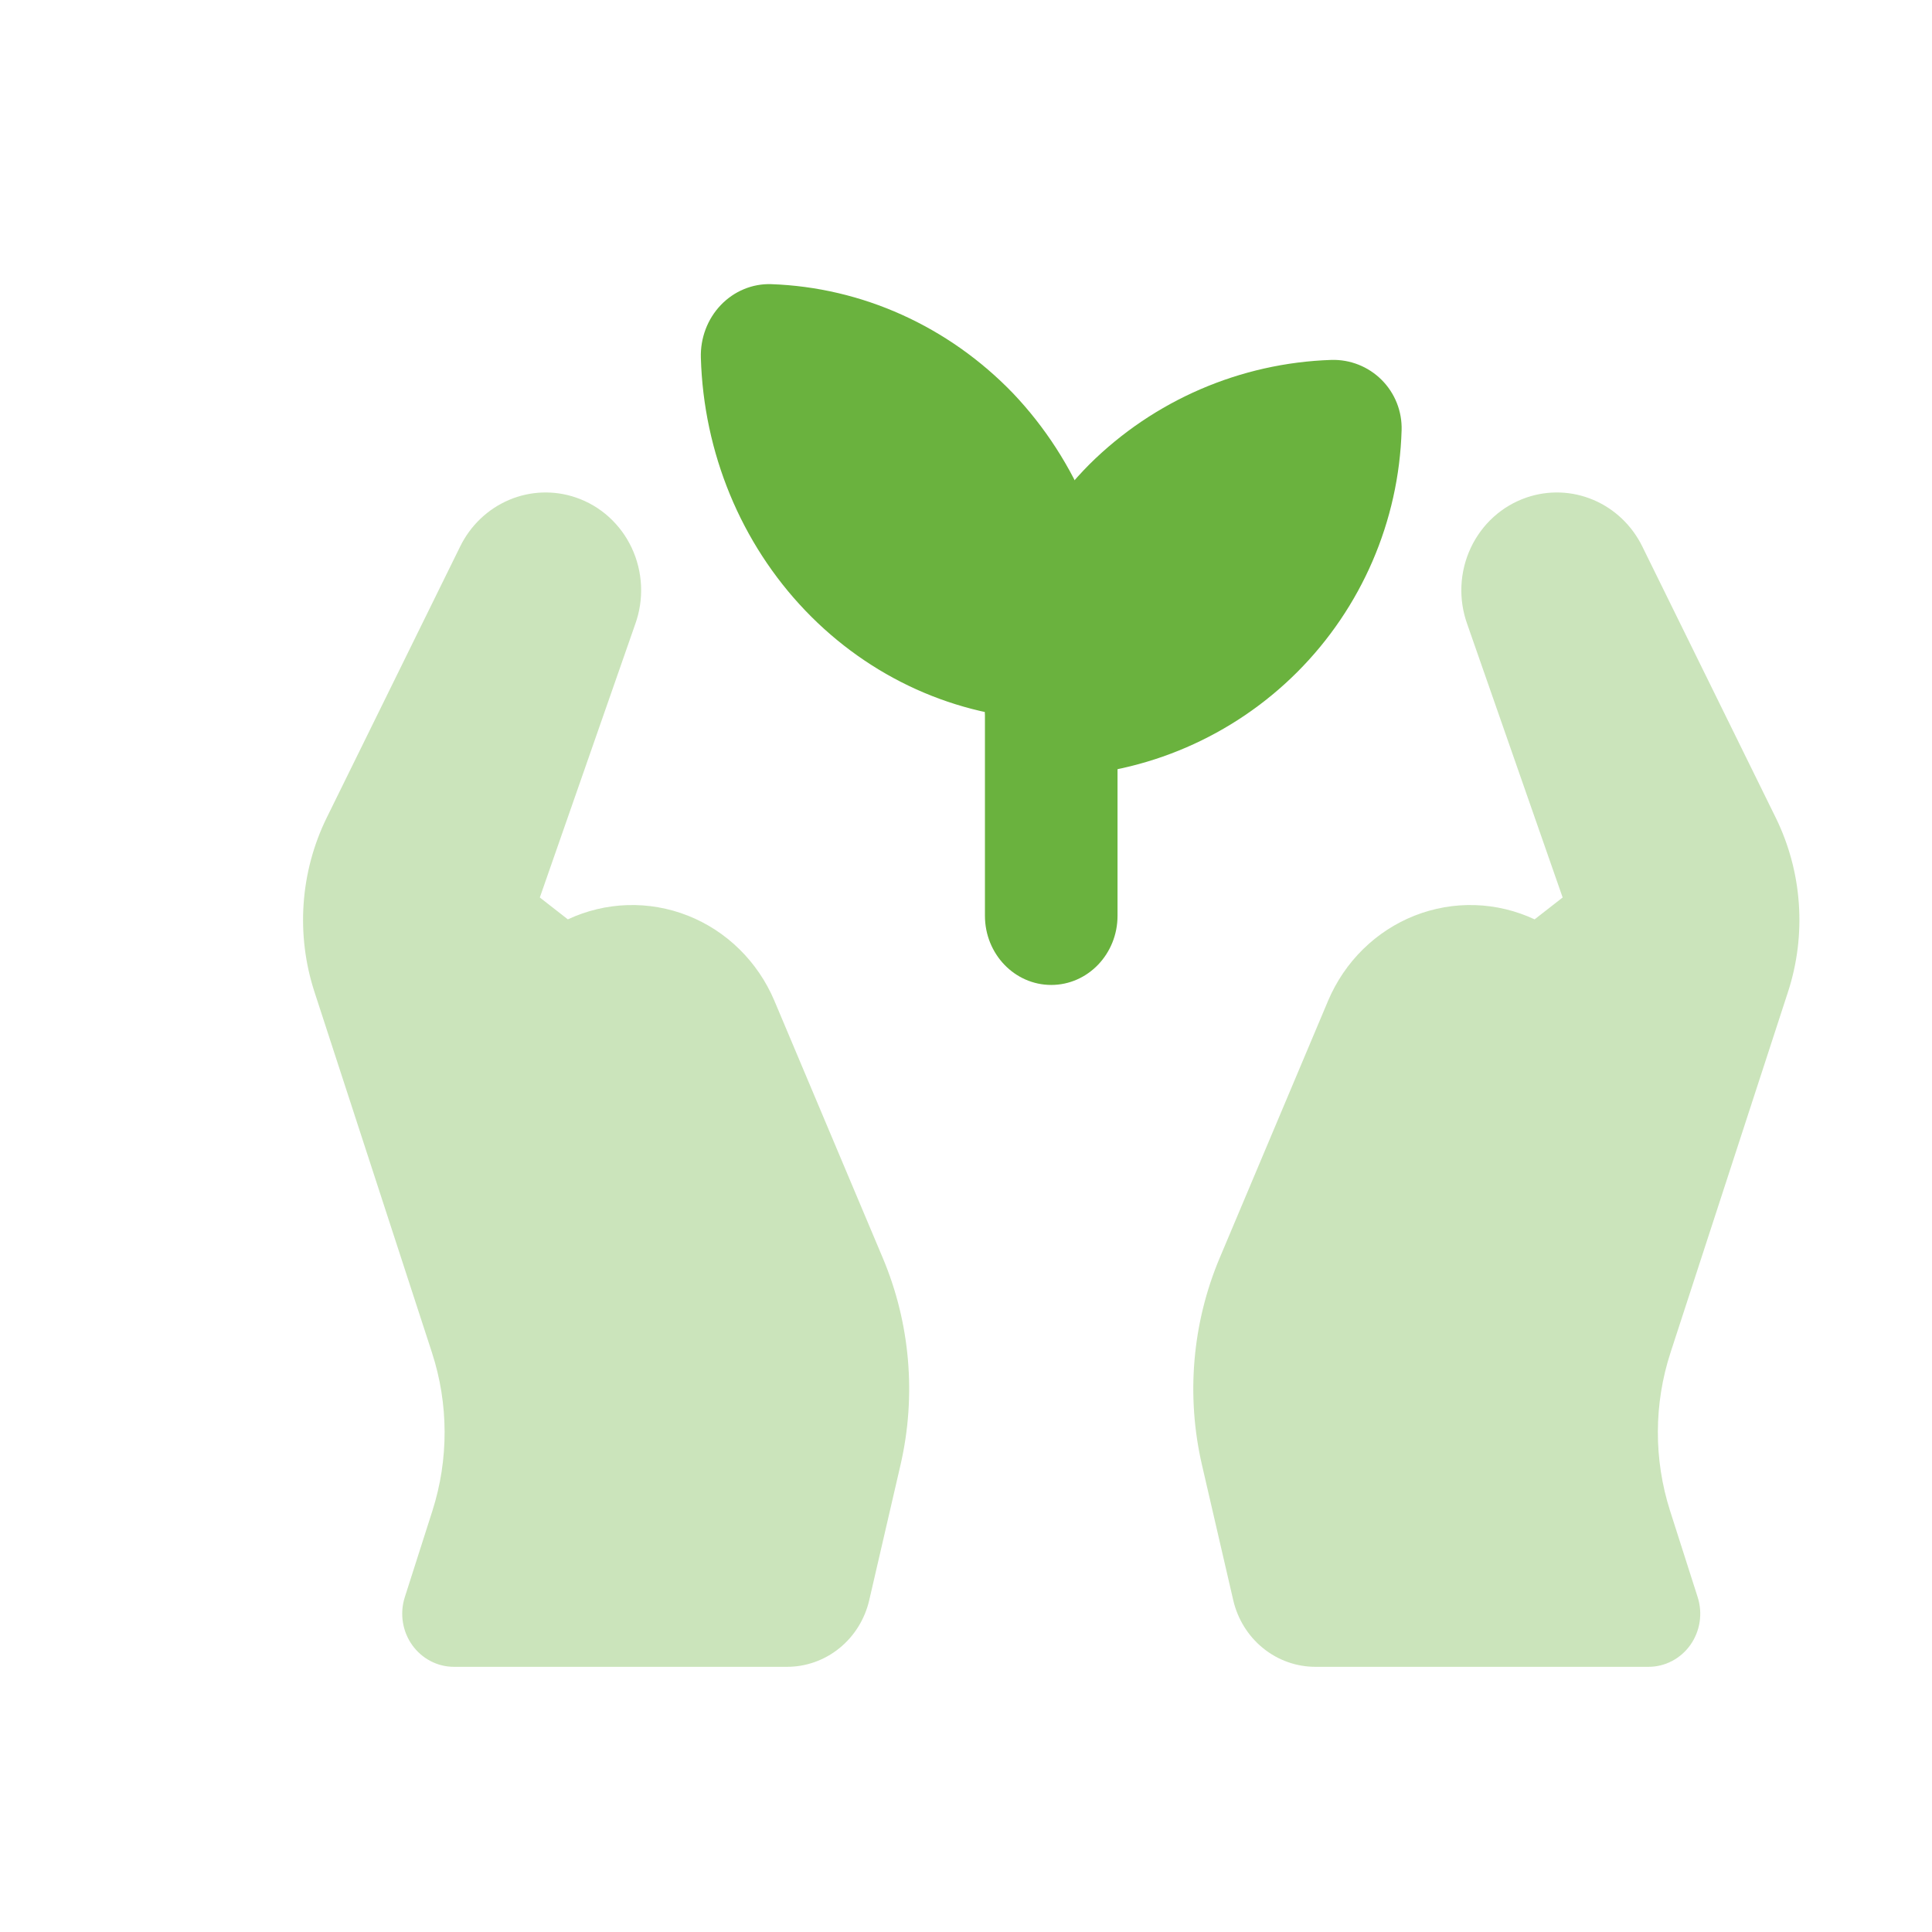
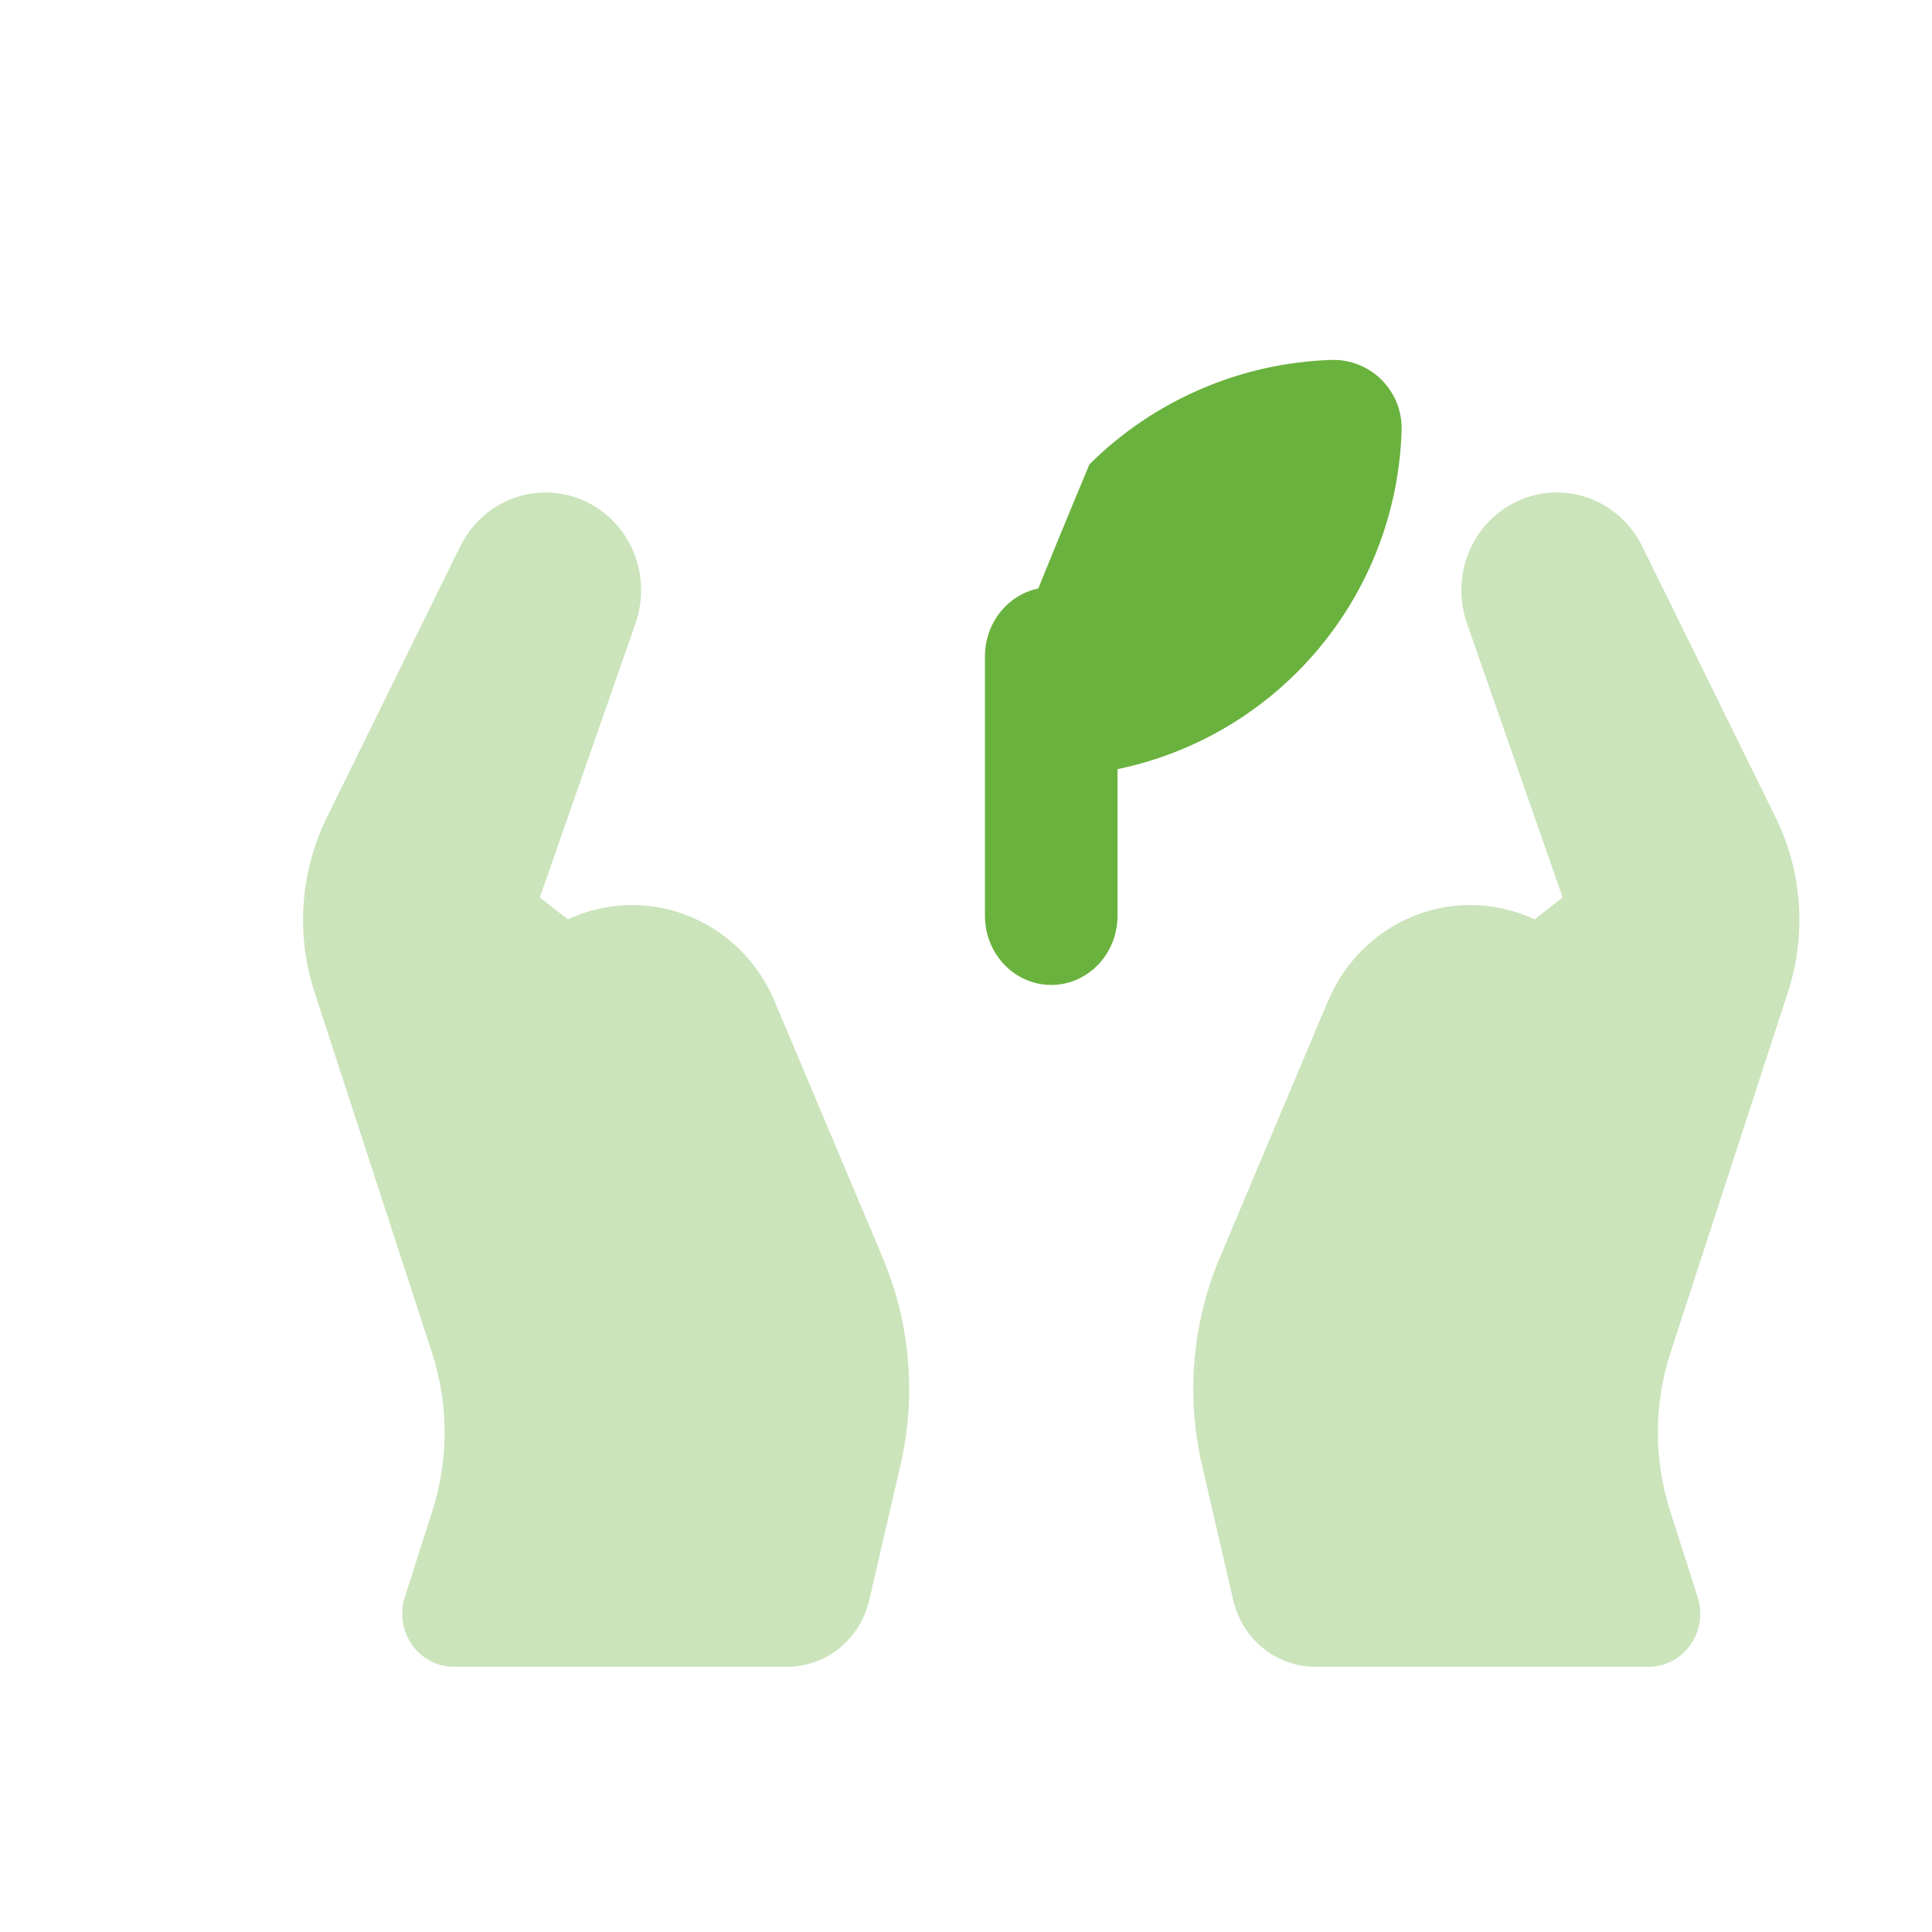
<svg xmlns="http://www.w3.org/2000/svg" width="102" height="102" viewBox="0 0 102 102" fill="none">
  <path d="M59 34.652C59 32.635 57.433 31 55.5 31C53.567 31 52 32.635 52 34.652V48.348C52 50.365 53.567 52 55.5 52C57.433 52 59 50.365 59 48.348V34.652Z" fill="#6AB23E" />
-   <path d="M57.515 24.515C54.131 27.924 52.161 32.486 52.002 37.286C51.987 37.778 52.073 38.267 52.254 38.724C52.435 39.181 52.708 39.596 53.056 39.944C53.404 40.292 53.819 40.565 54.276 40.746C54.733 40.927 55.222 41.013 55.714 40.998C60.518 40.855 65.086 38.883 68.485 35.485C71.883 32.086 73.856 27.518 73.998 22.714C74.013 22.222 73.927 21.733 73.746 21.276C73.565 20.819 73.292 20.404 72.944 20.056C72.596 19.708 72.181 19.435 71.724 19.254C71.267 19.073 70.778 18.987 70.286 19.002C65.486 19.161 60.924 21.131 57.515 24.515Z" fill="#6AB23E" />
-   <path d="M53.485 20.766C56.869 24.329 58.839 29.099 58.998 34.118C59.013 34.631 58.927 35.143 58.746 35.621C58.565 36.099 58.292 36.532 57.944 36.896C57.596 37.26 57.181 37.545 56.724 37.734C56.267 37.924 55.778 38.014 55.286 37.998C50.482 37.849 45.914 35.787 42.515 32.234C39.117 28.681 37.145 23.905 37.002 18.882C36.987 18.369 37.073 17.857 37.254 17.379C37.435 16.901 37.708 16.468 38.056 16.104C38.404 15.741 38.819 15.455 39.276 15.266C39.733 15.076 40.222 14.986 40.714 15.002C45.514 15.169 50.076 17.228 53.485 20.766Z" fill="#6AB23E" />
+   <path d="M57.515 24.515C51.987 37.778 52.073 38.267 52.254 38.724C52.435 39.181 52.708 39.596 53.056 39.944C53.404 40.292 53.819 40.565 54.276 40.746C54.733 40.927 55.222 41.013 55.714 40.998C60.518 40.855 65.086 38.883 68.485 35.485C71.883 32.086 73.856 27.518 73.998 22.714C74.013 22.222 73.927 21.733 73.746 21.276C73.565 20.819 73.292 20.404 72.944 20.056C72.596 19.708 72.181 19.435 71.724 19.254C71.267 19.073 70.778 18.987 70.286 19.002C65.486 19.161 60.924 21.131 57.515 24.515Z" fill="#6AB23E" />
  <path opacity="0.35" d="M87.027 88H69.451C68.447 88.001 67.473 87.655 66.686 87.017C65.898 86.38 65.343 85.488 65.11 84.487L63.458 77.343C62.614 73.691 62.942 69.856 64.395 66.41L70.116 52.836C70.549 51.813 71.176 50.888 71.961 50.116C72.746 49.344 73.673 48.74 74.688 48.34C75.704 47.94 76.786 47.751 77.873 47.785C78.96 47.819 80.03 48.075 81.02 48.538L82.5 47.383L77.466 32.96C77.231 32.31 77.125 31.619 77.156 30.926C77.187 30.234 77.354 29.555 77.646 28.93C77.939 28.305 78.351 27.747 78.858 27.289C79.365 26.831 79.958 26.483 80.599 26.265C81.75 25.872 83.001 25.917 84.122 26.392C85.244 26.868 86.161 27.741 86.706 28.853L93.758 43.185C94.449 44.598 94.861 46.137 94.97 47.714C95.08 49.291 94.885 50.874 94.396 52.373L88.196 71.407C87.312 74.118 87.304 77.05 88.172 79.766L89.63 84.327C89.764 84.748 89.799 85.196 89.731 85.634C89.664 86.071 89.496 86.487 89.243 86.845C88.989 87.203 88.655 87.495 88.27 87.696C87.885 87.897 87.459 88.001 87.027 88Z" fill="#6AB23E" />
  <path opacity="0.35" d="M23.973 88H41.549C42.553 88.001 43.527 87.655 44.315 87.017C45.102 86.38 45.657 85.488 45.89 84.487L47.542 77.343C48.386 73.691 48.058 69.856 46.605 66.41L40.884 52.836C40.452 51.813 39.824 50.888 39.039 50.116C38.254 49.344 37.327 48.74 36.312 48.34C35.296 47.94 34.214 47.751 33.127 47.785C32.04 47.819 30.97 48.075 29.98 48.538L28.5 47.383L33.534 32.96C33.769 32.31 33.875 31.619 33.844 30.926C33.813 30.234 33.646 29.555 33.354 28.93C33.062 28.305 32.649 27.747 32.142 27.289C31.635 26.831 31.042 26.483 30.401 26.265C29.25 25.872 27.999 25.917 26.878 26.392C25.756 26.868 24.839 27.741 24.294 28.853L17.242 43.185C16.551 44.598 16.139 46.137 16.03 47.714C15.92 49.291 16.115 50.874 16.604 52.373L22.804 71.407C23.688 74.118 23.696 77.05 22.828 79.766L21.37 84.327C21.236 84.748 21.201 85.196 21.269 85.634C21.336 86.071 21.503 86.487 21.758 86.845C22.012 87.203 22.345 87.495 22.73 87.696C23.115 87.897 23.541 88.001 23.973 88Z" fill="#6AB23E" />
</svg>